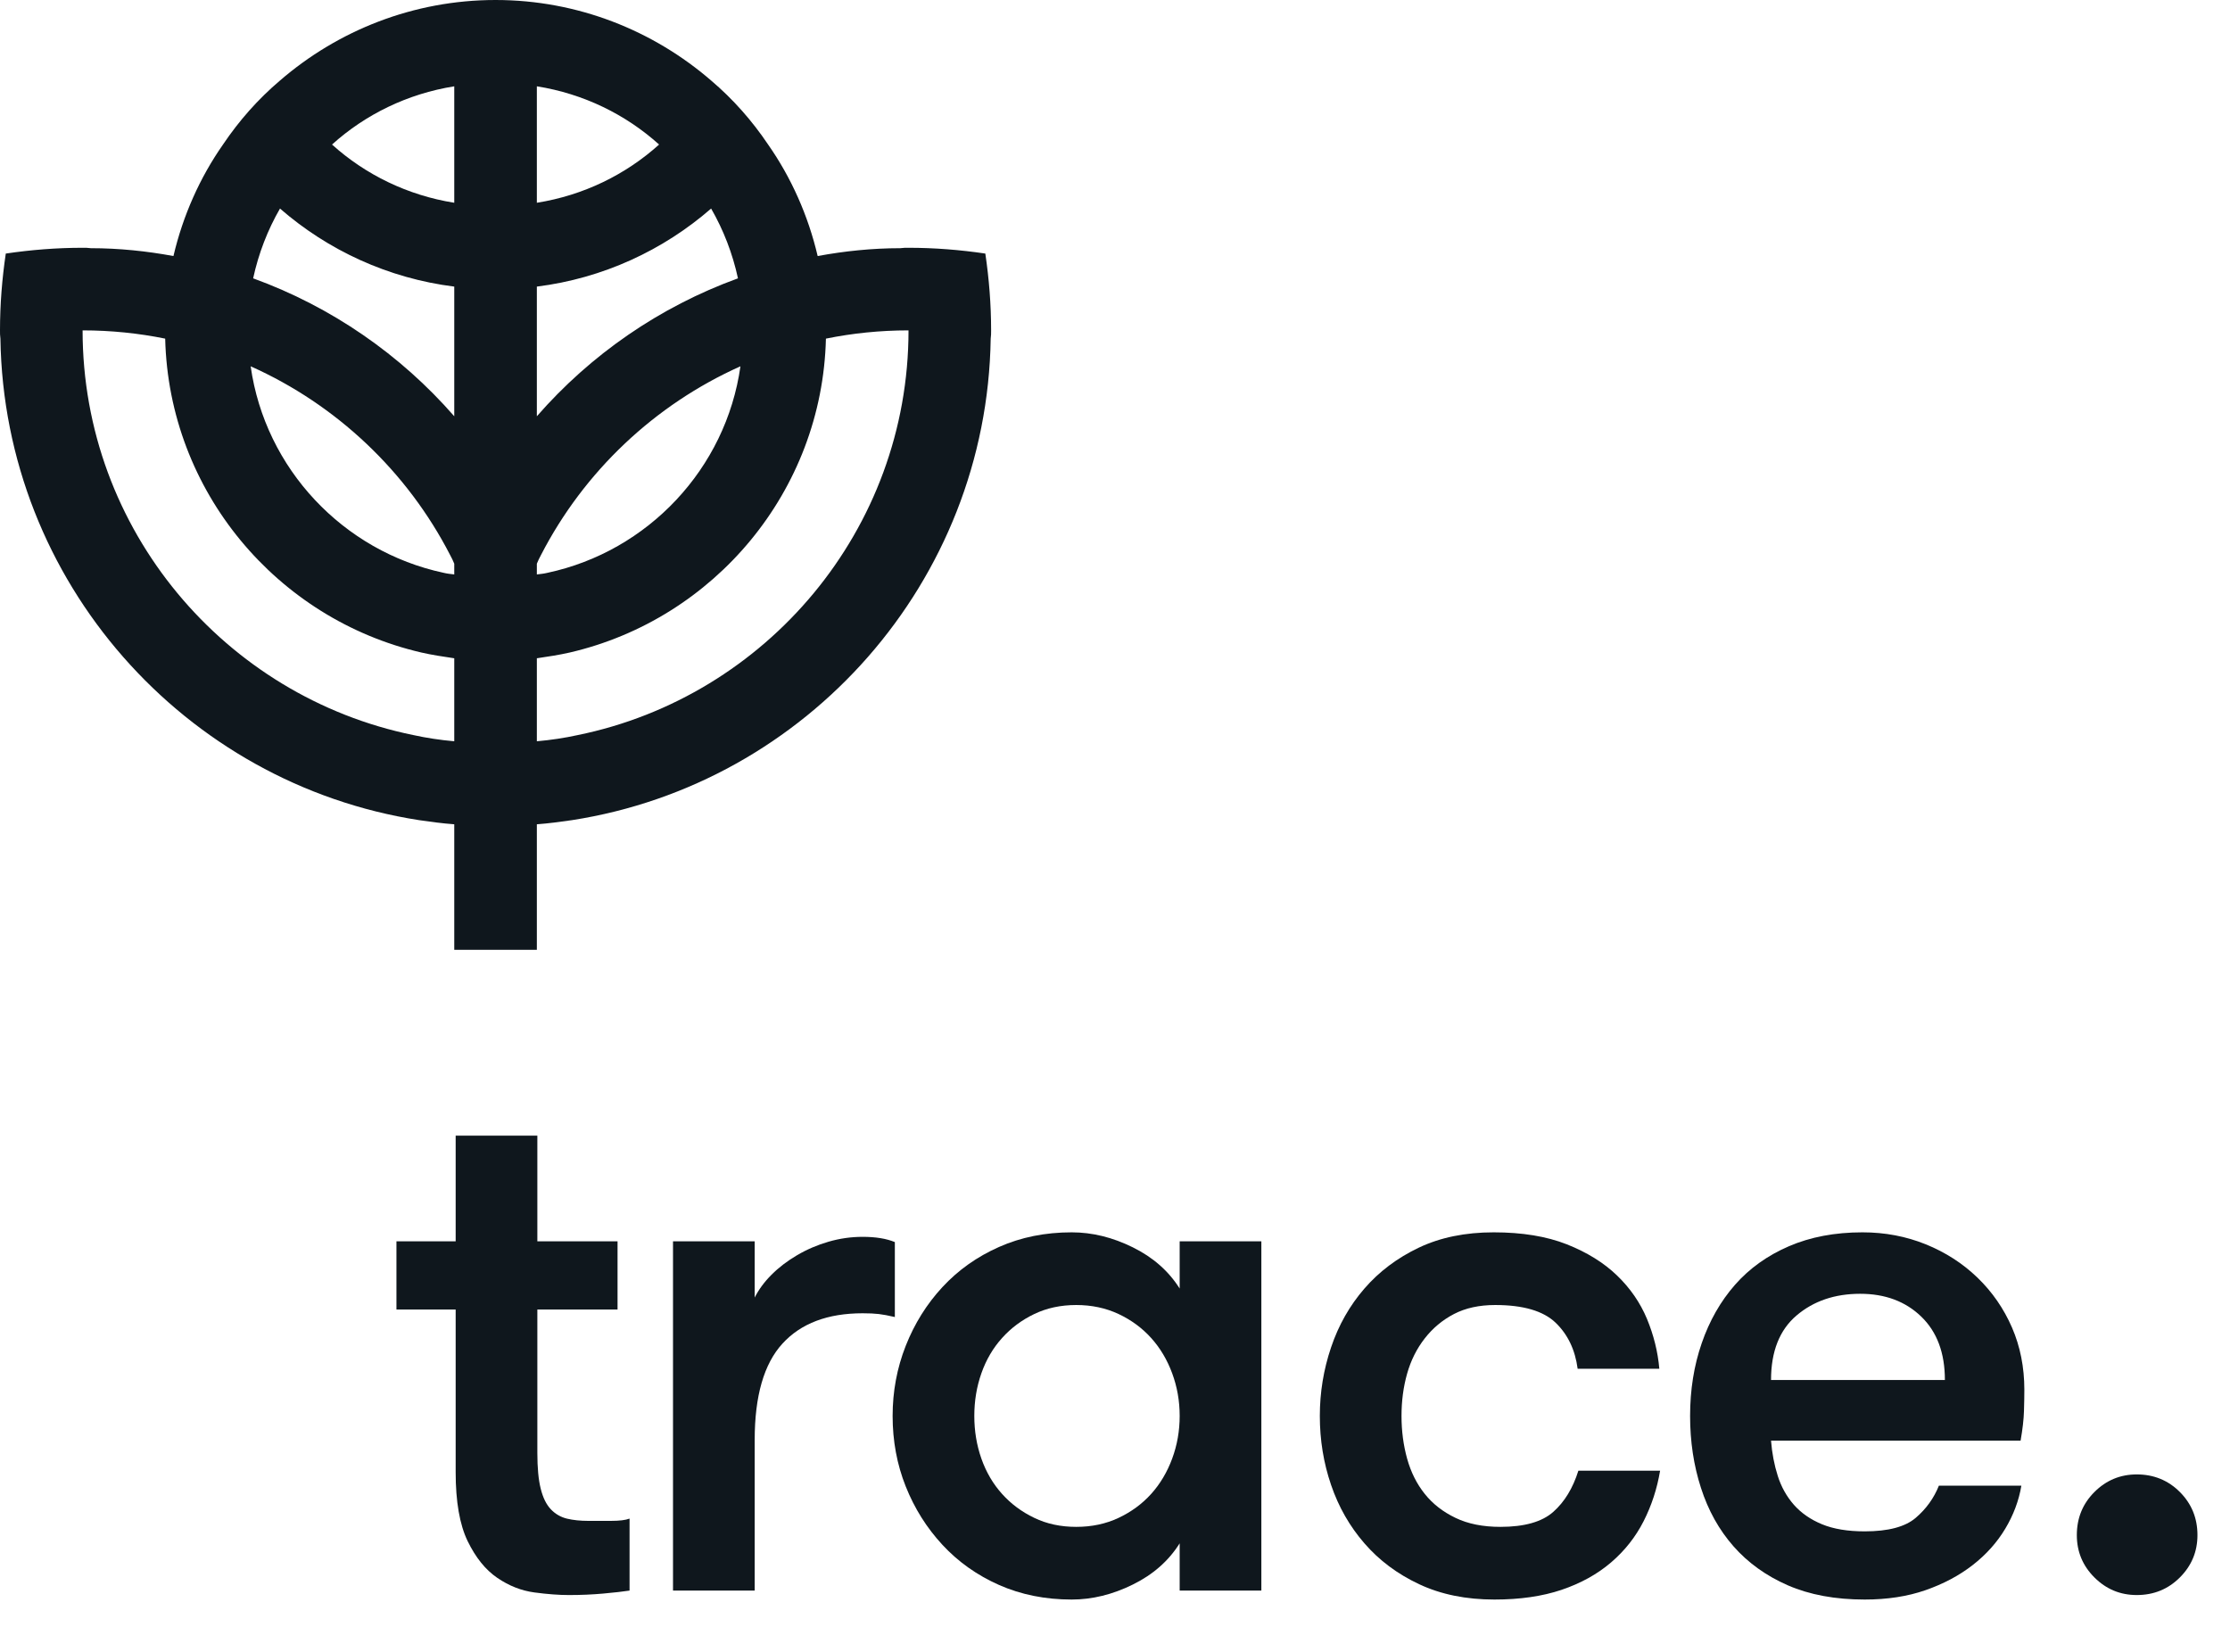
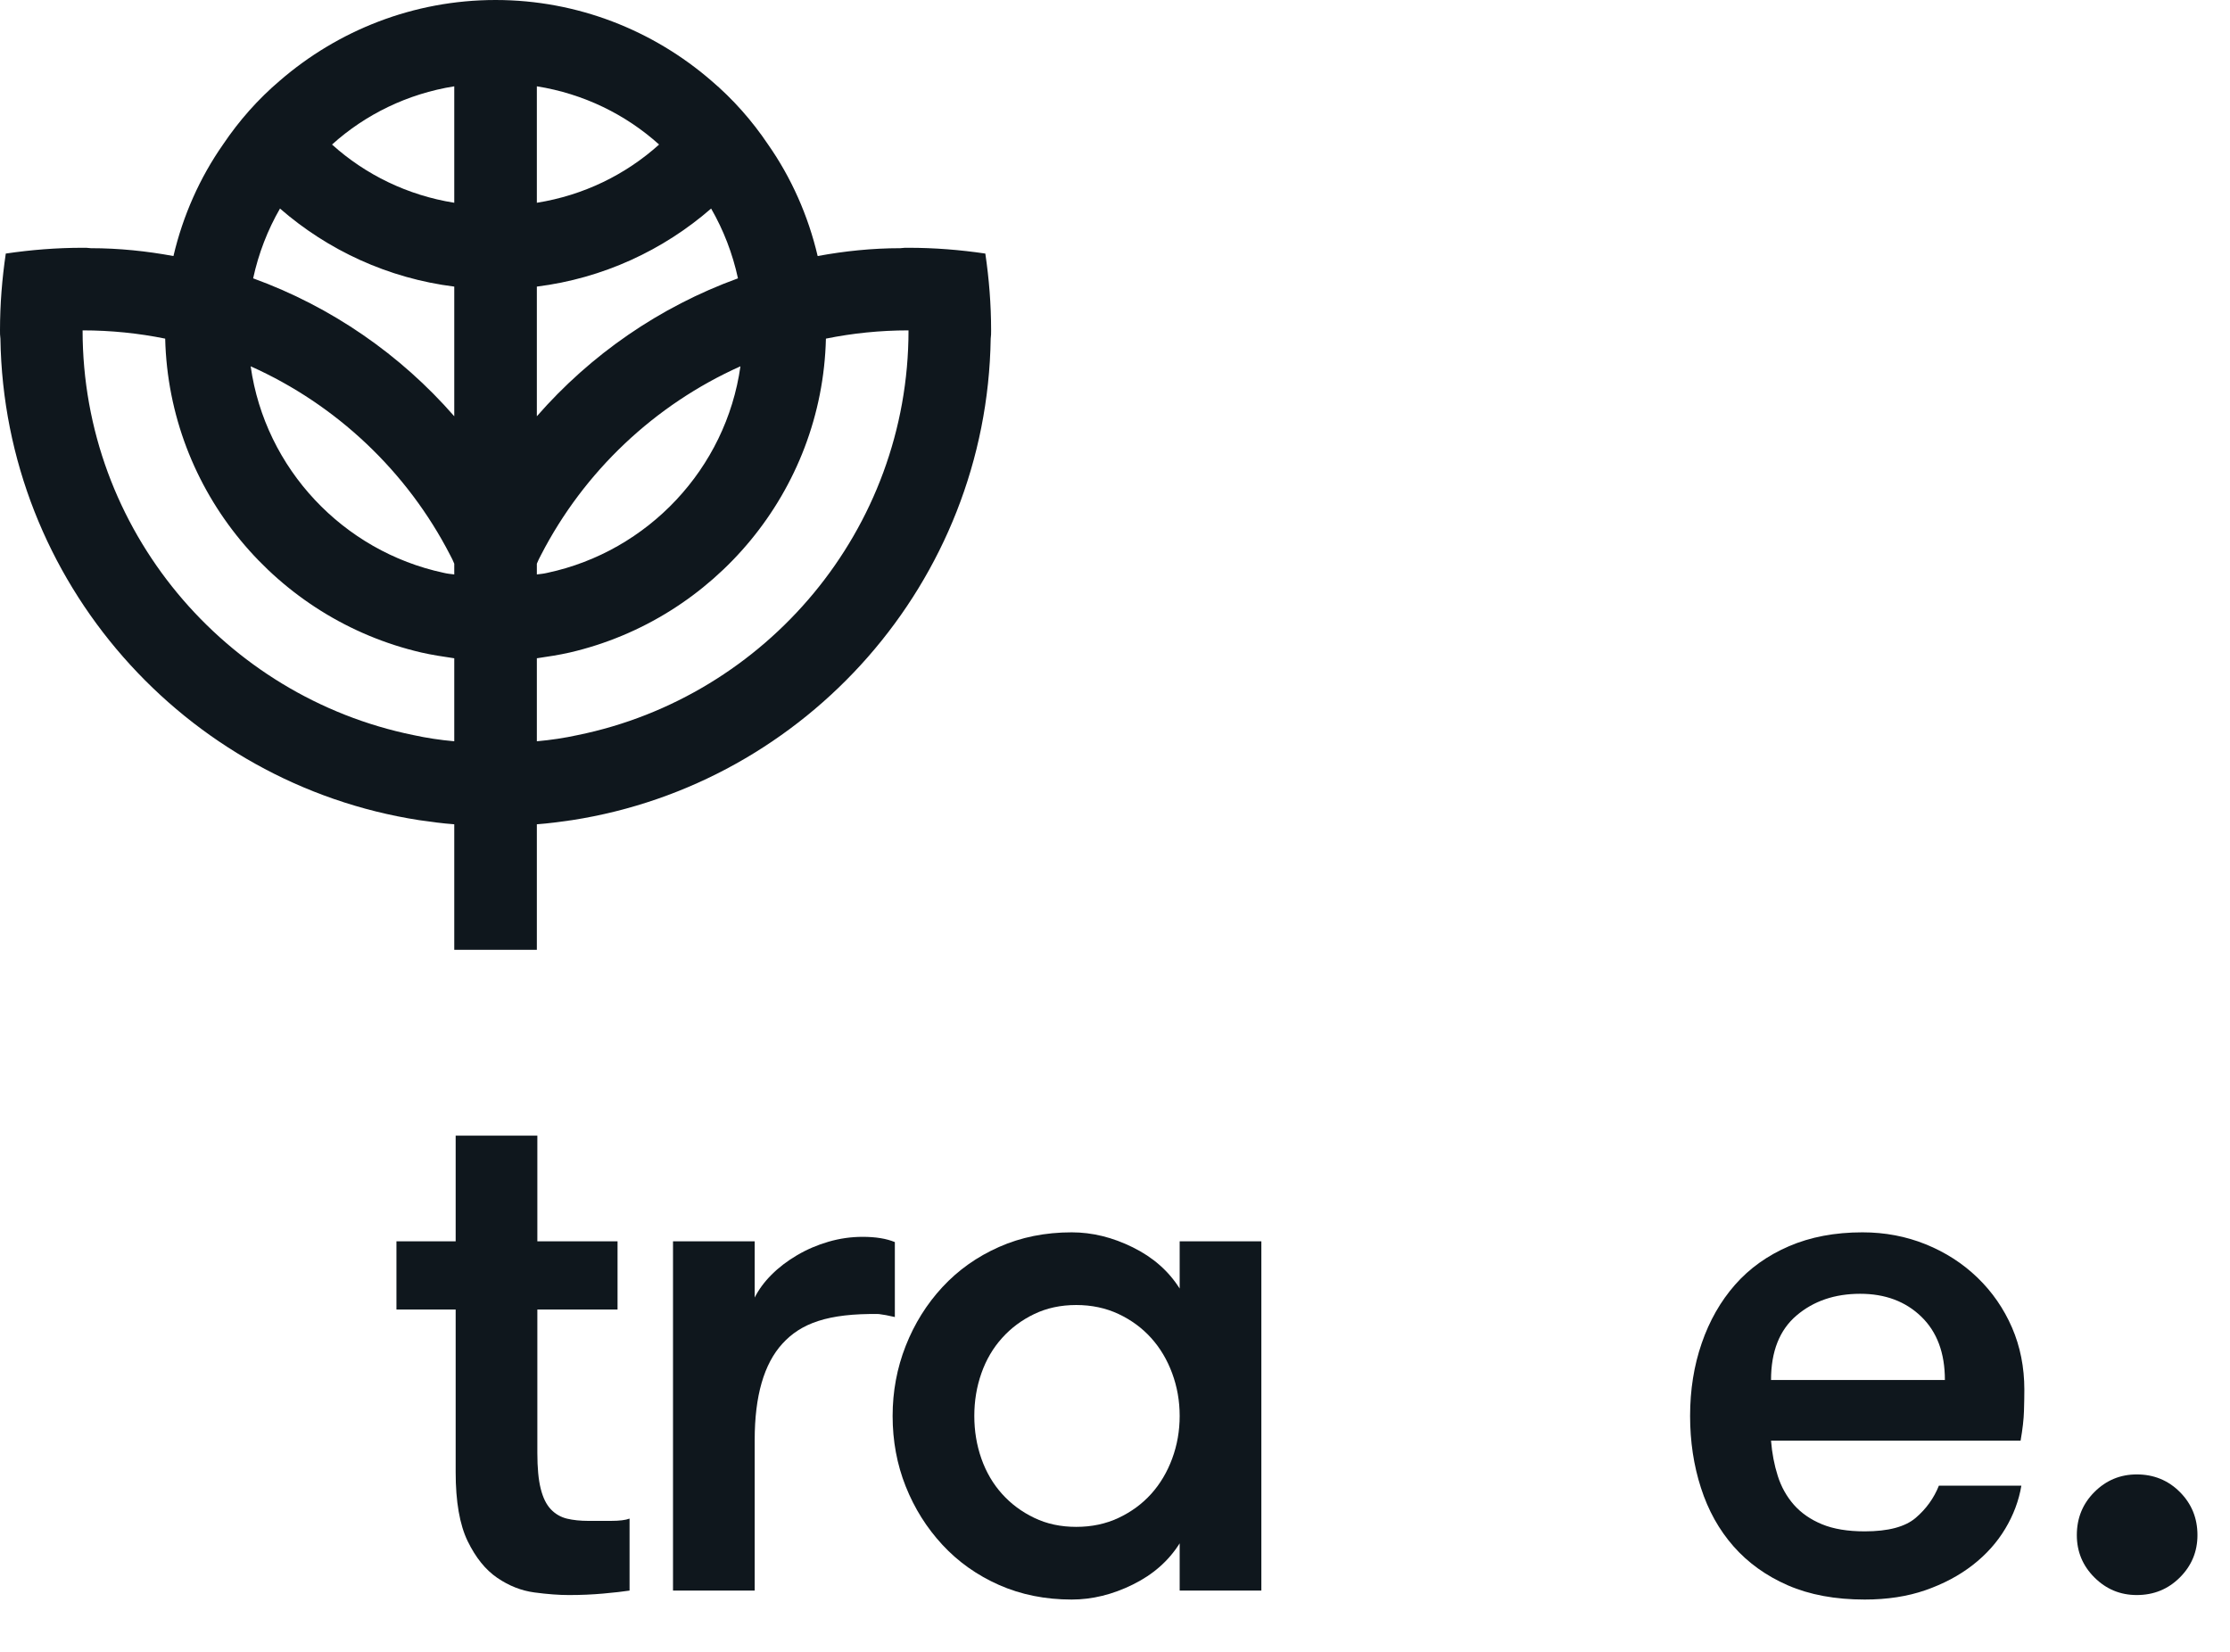
<svg xmlns="http://www.w3.org/2000/svg" width="54" height="40" viewBox="0 0 54 40" fill="none">
  <g clip-path="url(#clip0_3821_3390)">
    <path d="M23.86 6.14C23.25 6.05 22.63 6 22 6C21.93 6 21.87 6 21.8 6.01C21.12 6.01 20.45 6.08 19.8 6.2C19.57 5.22 19.16 4.3 18.6 3.5C18.21 2.92 17.75 2.4 17.22 1.95C15.82 0.74 13.99 0 12 0C10.01 0 8.18 0.74 6.78 1.95C6.25 2.4 5.79 2.92 5.4 3.5C4.84 4.3 4.43 5.22 4.2 6.2C3.55 6.08 2.88 6.01 2.2 6.01C2.13 6 2.07 6 2 6C1.37 6 0.75 6.05 0.14 6.14C0.05 6.75 0 7.37 0 8C0 8.07 0 8.13 0.01 8.2C0.1 14.09 4.47 18.98 10.15 19.86C10.43 19.9 10.72 19.94 11 19.96V23H13V19.96C13.28 19.94 13.57 19.9 13.85 19.86C19.53 18.98 23.9 14.09 23.99 8.2C24 8.13 24 8.07 24 8C24 7.37 23.95 6.75 23.86 6.14ZM11 2.09V4.91C9.87 4.73 8.85 4.23 8.04 3.5C8.85 2.77 9.87 2.27 11 2.09ZM6.78 5.05C7.94 6.06 9.4 6.74 11 6.94V10.08C9.7 8.59 8.03 7.43 6.13 6.74C6.26 6.14 6.48 5.57 6.78 5.05ZM11 17.95C10.66 17.92 10.33 17.87 10.01 17.8C5.45 16.87 2 12.83 2 8C2.69 8 3.36 8.07 4 8.2C4.09 11.9 6.71 14.99 10.2 15.8C10.46 15.86 10.73 15.9 11 15.94V17.95ZM10.74 13.87C8.31 13.35 6.42 11.35 6.07 8.87C8.15 9.8 9.86 11.42 10.9 13.44C10.94 13.51 10.97 13.58 11 13.65V13.91C10.91 13.9 10.82 13.89 10.74 13.87ZM13 2.09C14.13 2.27 15.15 2.77 15.96 3.5C15.15 4.23 14.13 4.73 13 4.91V2.09ZM13 6.94C14.6 6.74 16.06 6.06 17.22 5.05C17.52 5.57 17.74 6.14 17.87 6.74C15.97 7.43 14.3 8.59 13 10.08V6.94ZM13 13.65C13.03 13.58 13.06 13.51 13.1 13.44C14.14 11.42 15.85 9.8 17.93 8.87C17.58 11.35 15.69 13.35 13.26 13.87C13.18 13.89 13.09 13.9 13 13.91V13.65ZM13.99 17.8C13.67 17.87 13.34 17.92 13 17.95V15.94C13.27 15.9 13.54 15.86 13.8 15.8C17.29 14.99 19.91 11.9 20 8.2C20.64 8.07 21.31 8 22 8C22 12.83 18.55 16.87 13.99 17.8Z" fill="#0F171D" />
  </g>
  <path fill-rule="evenodd" clip-rule="evenodd" d="M15.245 38.516C15.087 38.54 14.875 38.564 14.609 38.588C14.343 38.612 14.065 38.624 13.774 38.624C13.532 38.624 13.254 38.603 12.94 38.561C12.625 38.519 12.325 38.401 12.041 38.207C11.757 38.014 11.518 37.717 11.324 37.318C11.131 36.919 11.034 36.362 11.034 35.648V31.71H9.6V30.059H11.034V27.5H13.012V30.059H14.954V31.71H13.012V35.182C13.012 35.544 13.039 35.834 13.094 36.05C13.148 36.268 13.23 36.433 13.339 36.548C13.448 36.662 13.578 36.737 13.729 36.774C13.88 36.81 14.053 36.828 14.246 36.828H14.791C14.996 36.828 15.148 36.81 15.245 36.773V38.516Z" fill="#0F171D" />
-   <path fill-rule="evenodd" clip-rule="evenodd" d="M21.669 31.892C21.512 31.855 21.382 31.831 21.279 31.819C21.176 31.807 21.046 31.801 20.889 31.801C20.042 31.801 19.394 32.046 18.947 32.536C18.499 33.026 18.275 33.803 18.275 34.868V38.516H16.297V30.059H18.275V31.42C18.372 31.227 18.508 31.042 18.684 30.866C18.859 30.691 19.065 30.534 19.301 30.395C19.537 30.256 19.791 30.147 20.063 30.068C20.335 29.989 20.61 29.95 20.889 29.95C21.203 29.95 21.463 29.992 21.669 30.077V31.892Z" fill="#0F171D" />
+   <path fill-rule="evenodd" clip-rule="evenodd" d="M21.669 31.892C21.512 31.855 21.382 31.831 21.279 31.819C20.042 31.801 19.394 32.046 18.947 32.536C18.499 33.026 18.275 33.803 18.275 34.868V38.516H16.297V30.059H18.275V31.42C18.372 31.227 18.508 31.042 18.684 30.866C18.859 30.691 19.065 30.534 19.301 30.395C19.537 30.256 19.791 30.147 20.063 30.068C20.335 29.989 20.61 29.95 20.889 29.95C21.203 29.95 21.463 29.992 21.669 30.077V31.892Z" fill="#0F171D" />
  <path fill-rule="evenodd" clip-rule="evenodd" d="M26.061 36.973C26.436 36.973 26.778 36.901 27.087 36.755C27.395 36.61 27.658 36.417 27.876 36.175C28.094 35.933 28.263 35.648 28.384 35.322C28.505 34.995 28.566 34.65 28.566 34.287C28.566 33.924 28.505 33.58 28.384 33.253C28.263 32.926 28.094 32.642 27.876 32.4C27.658 32.158 27.395 31.964 27.087 31.819C26.778 31.674 26.436 31.601 26.061 31.601C25.686 31.601 25.347 31.674 25.045 31.819C24.742 31.964 24.482 32.158 24.265 32.4C24.047 32.642 23.88 32.926 23.765 33.253C23.65 33.58 23.593 33.924 23.593 34.287C23.593 34.65 23.65 34.995 23.765 35.322C23.88 35.648 24.047 35.933 24.265 36.175C24.482 36.417 24.742 36.61 25.045 36.755C25.347 36.901 25.686 36.973 26.061 36.973ZM30.544 30.059V38.516H28.566V37.372C28.299 37.796 27.922 38.129 27.431 38.37C26.942 38.612 26.448 38.733 25.952 38.733C25.311 38.733 24.724 38.615 24.192 38.38C23.659 38.144 23.203 37.82 22.822 37.409C22.441 36.998 22.144 36.526 21.932 35.993C21.72 35.461 21.615 34.892 21.615 34.287C21.615 33.695 21.72 33.129 21.932 32.59C22.144 32.052 22.441 31.577 22.822 31.166C23.203 30.755 23.659 30.431 24.192 30.195C24.724 29.959 25.311 29.841 25.952 29.841C26.448 29.841 26.942 29.962 27.431 30.204C27.922 30.446 28.299 30.779 28.566 31.202V30.059H30.544Z" fill="#0F171D" />
-   <path fill-rule="evenodd" clip-rule="evenodd" d="M38.203 33.144C38.142 32.684 37.964 32.312 37.668 32.028C37.371 31.744 36.884 31.601 36.207 31.601C35.819 31.601 35.487 31.674 35.208 31.819C34.93 31.964 34.694 32.161 34.501 32.409C34.307 32.657 34.165 32.941 34.074 33.262C33.983 33.583 33.938 33.924 33.938 34.287C33.938 34.65 33.983 34.995 34.074 35.322C34.165 35.648 34.307 35.933 34.501 36.175C34.694 36.417 34.942 36.61 35.245 36.755C35.547 36.901 35.91 36.973 36.334 36.973C36.914 36.973 37.341 36.852 37.613 36.61C37.886 36.368 38.088 36.036 38.221 35.612H40.2C40.127 36.047 39.994 36.456 39.8 36.837C39.606 37.218 39.343 37.551 39.011 37.835C38.678 38.12 38.279 38.34 37.813 38.498C37.347 38.655 36.806 38.733 36.188 38.733C35.499 38.733 34.891 38.609 34.364 38.361C33.838 38.114 33.396 37.784 33.04 37.372C32.683 36.961 32.413 36.489 32.232 35.957C32.05 35.425 31.96 34.868 31.96 34.287C31.96 33.719 32.05 33.165 32.232 32.627C32.413 32.089 32.683 31.614 33.04 31.202C33.396 30.791 33.835 30.461 34.355 30.213C34.876 29.965 35.481 29.841 36.17 29.841C36.86 29.841 37.45 29.938 37.94 30.131C38.43 30.325 38.835 30.576 39.156 30.885C39.476 31.193 39.718 31.544 39.882 31.937C40.045 32.331 40.145 32.733 40.181 33.144H38.203Z" fill="#0F171D" />
  <path fill-rule="evenodd" clip-rule="evenodd" d="M45.045 31.329C44.428 31.329 43.914 31.505 43.503 31.855C43.091 32.206 42.886 32.727 42.886 33.416H47.096C47.096 32.763 46.906 32.252 46.525 31.883C46.144 31.514 45.65 31.329 45.045 31.329ZM42.886 34.886C42.91 35.189 42.964 35.473 43.049 35.739C43.133 36.005 43.264 36.238 43.439 36.438C43.615 36.637 43.841 36.795 44.12 36.91C44.398 37.025 44.743 37.082 45.154 37.082C45.723 37.082 46.134 36.973 46.389 36.755C46.643 36.538 46.83 36.278 46.951 35.975H48.948C48.887 36.338 48.757 36.686 48.557 37.019C48.358 37.351 48.095 37.645 47.768 37.899C47.441 38.153 47.06 38.355 46.624 38.507C46.189 38.658 45.699 38.733 45.154 38.733C44.44 38.733 43.821 38.618 43.294 38.389C42.768 38.159 42.329 37.844 41.978 37.445C41.627 37.046 41.364 36.574 41.189 36.029C41.013 35.485 40.926 34.904 40.926 34.287C40.926 33.658 41.019 33.071 41.207 32.527C41.394 31.983 41.663 31.511 42.014 31.111C42.365 30.712 42.801 30.401 43.321 30.177C43.841 29.953 44.434 29.841 45.1 29.841C45.644 29.841 46.155 29.938 46.633 30.131C47.111 30.325 47.529 30.594 47.886 30.939C48.243 31.284 48.521 31.686 48.721 32.146C48.92 32.606 49.02 33.108 49.02 33.652C49.02 33.797 49.017 33.97 49.011 34.169C49.005 34.369 48.978 34.608 48.929 34.886H42.886Z" fill="#0F171D" />
  <path fill-rule="evenodd" clip-rule="evenodd" d="M50.291 37.173C50.291 36.761 50.432 36.414 50.717 36.129C51.001 35.845 51.343 35.703 51.742 35.703C52.154 35.703 52.502 35.845 52.786 36.129C53.07 36.414 53.212 36.761 53.212 37.173C53.212 37.572 53.07 37.914 52.786 38.198C52.502 38.482 52.154 38.624 51.742 38.624C51.343 38.624 51.001 38.482 50.717 38.198C50.432 37.914 50.291 37.572 50.291 37.173Z" fill="#0F171D" />
  <defs>
    <clipPath id="clip0_3821_3390">
      <rect width="24" height="23" fill="white" />
    </clipPath>
  </defs>
</svg>